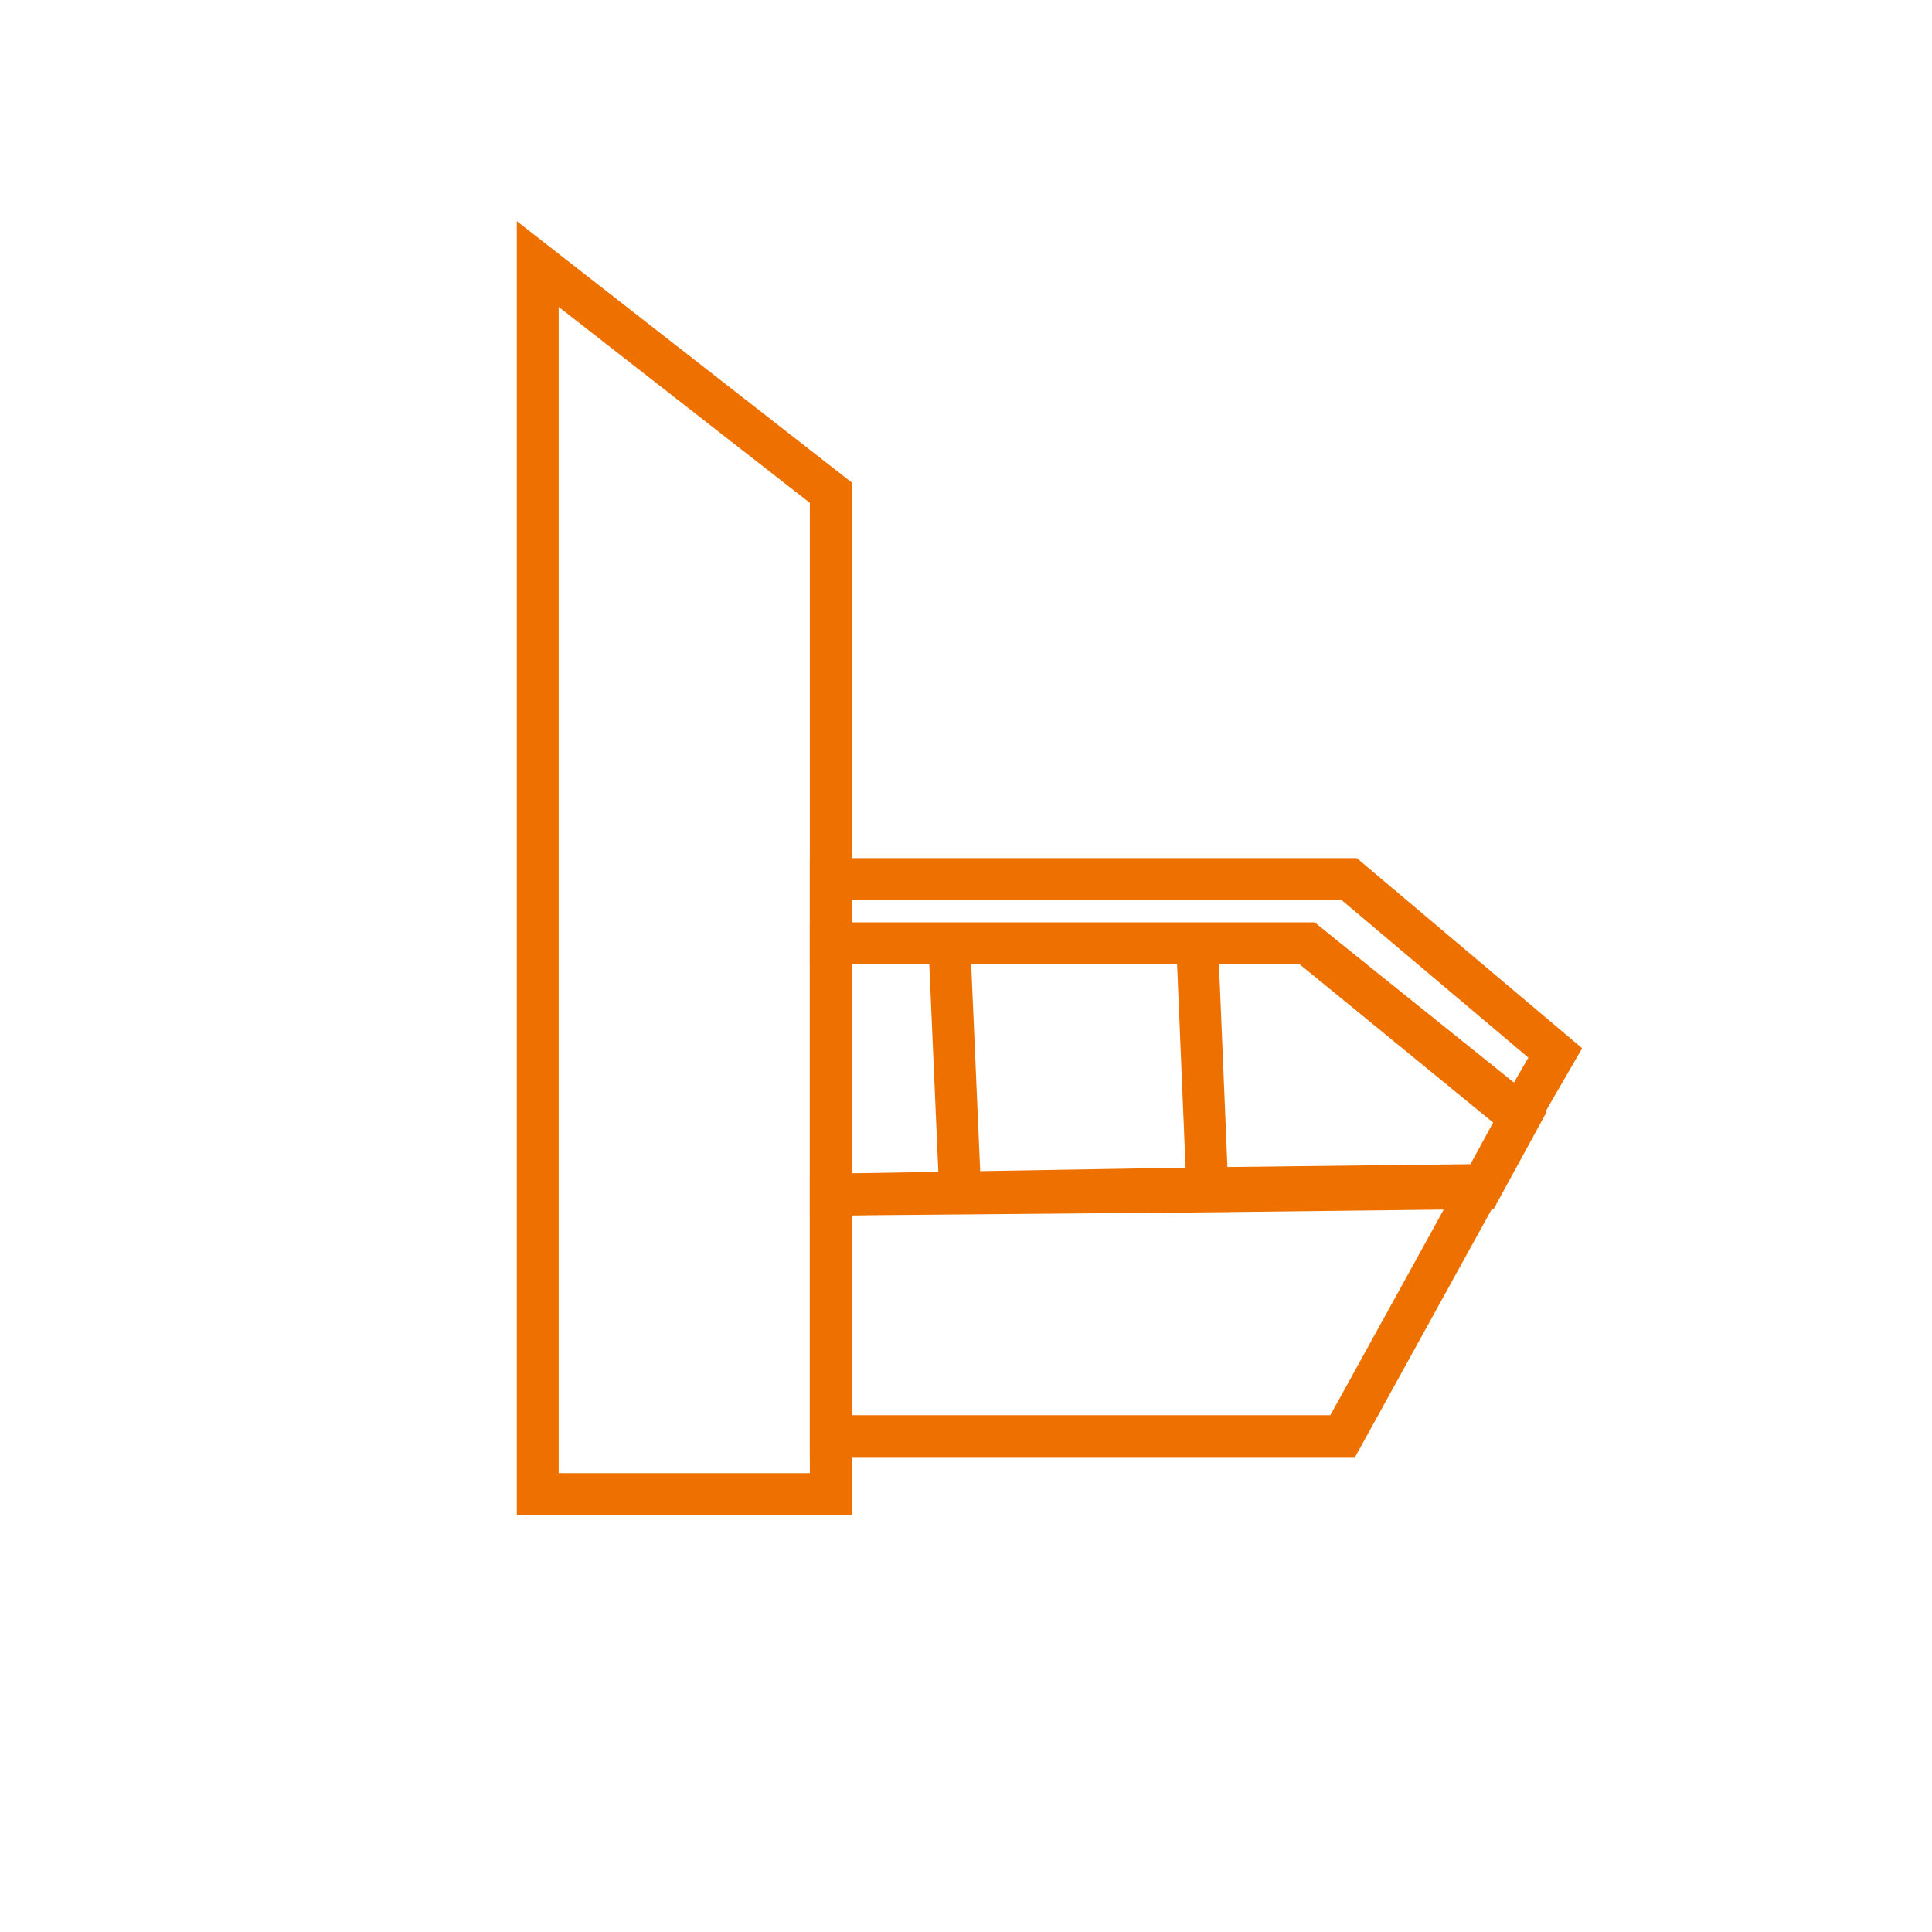
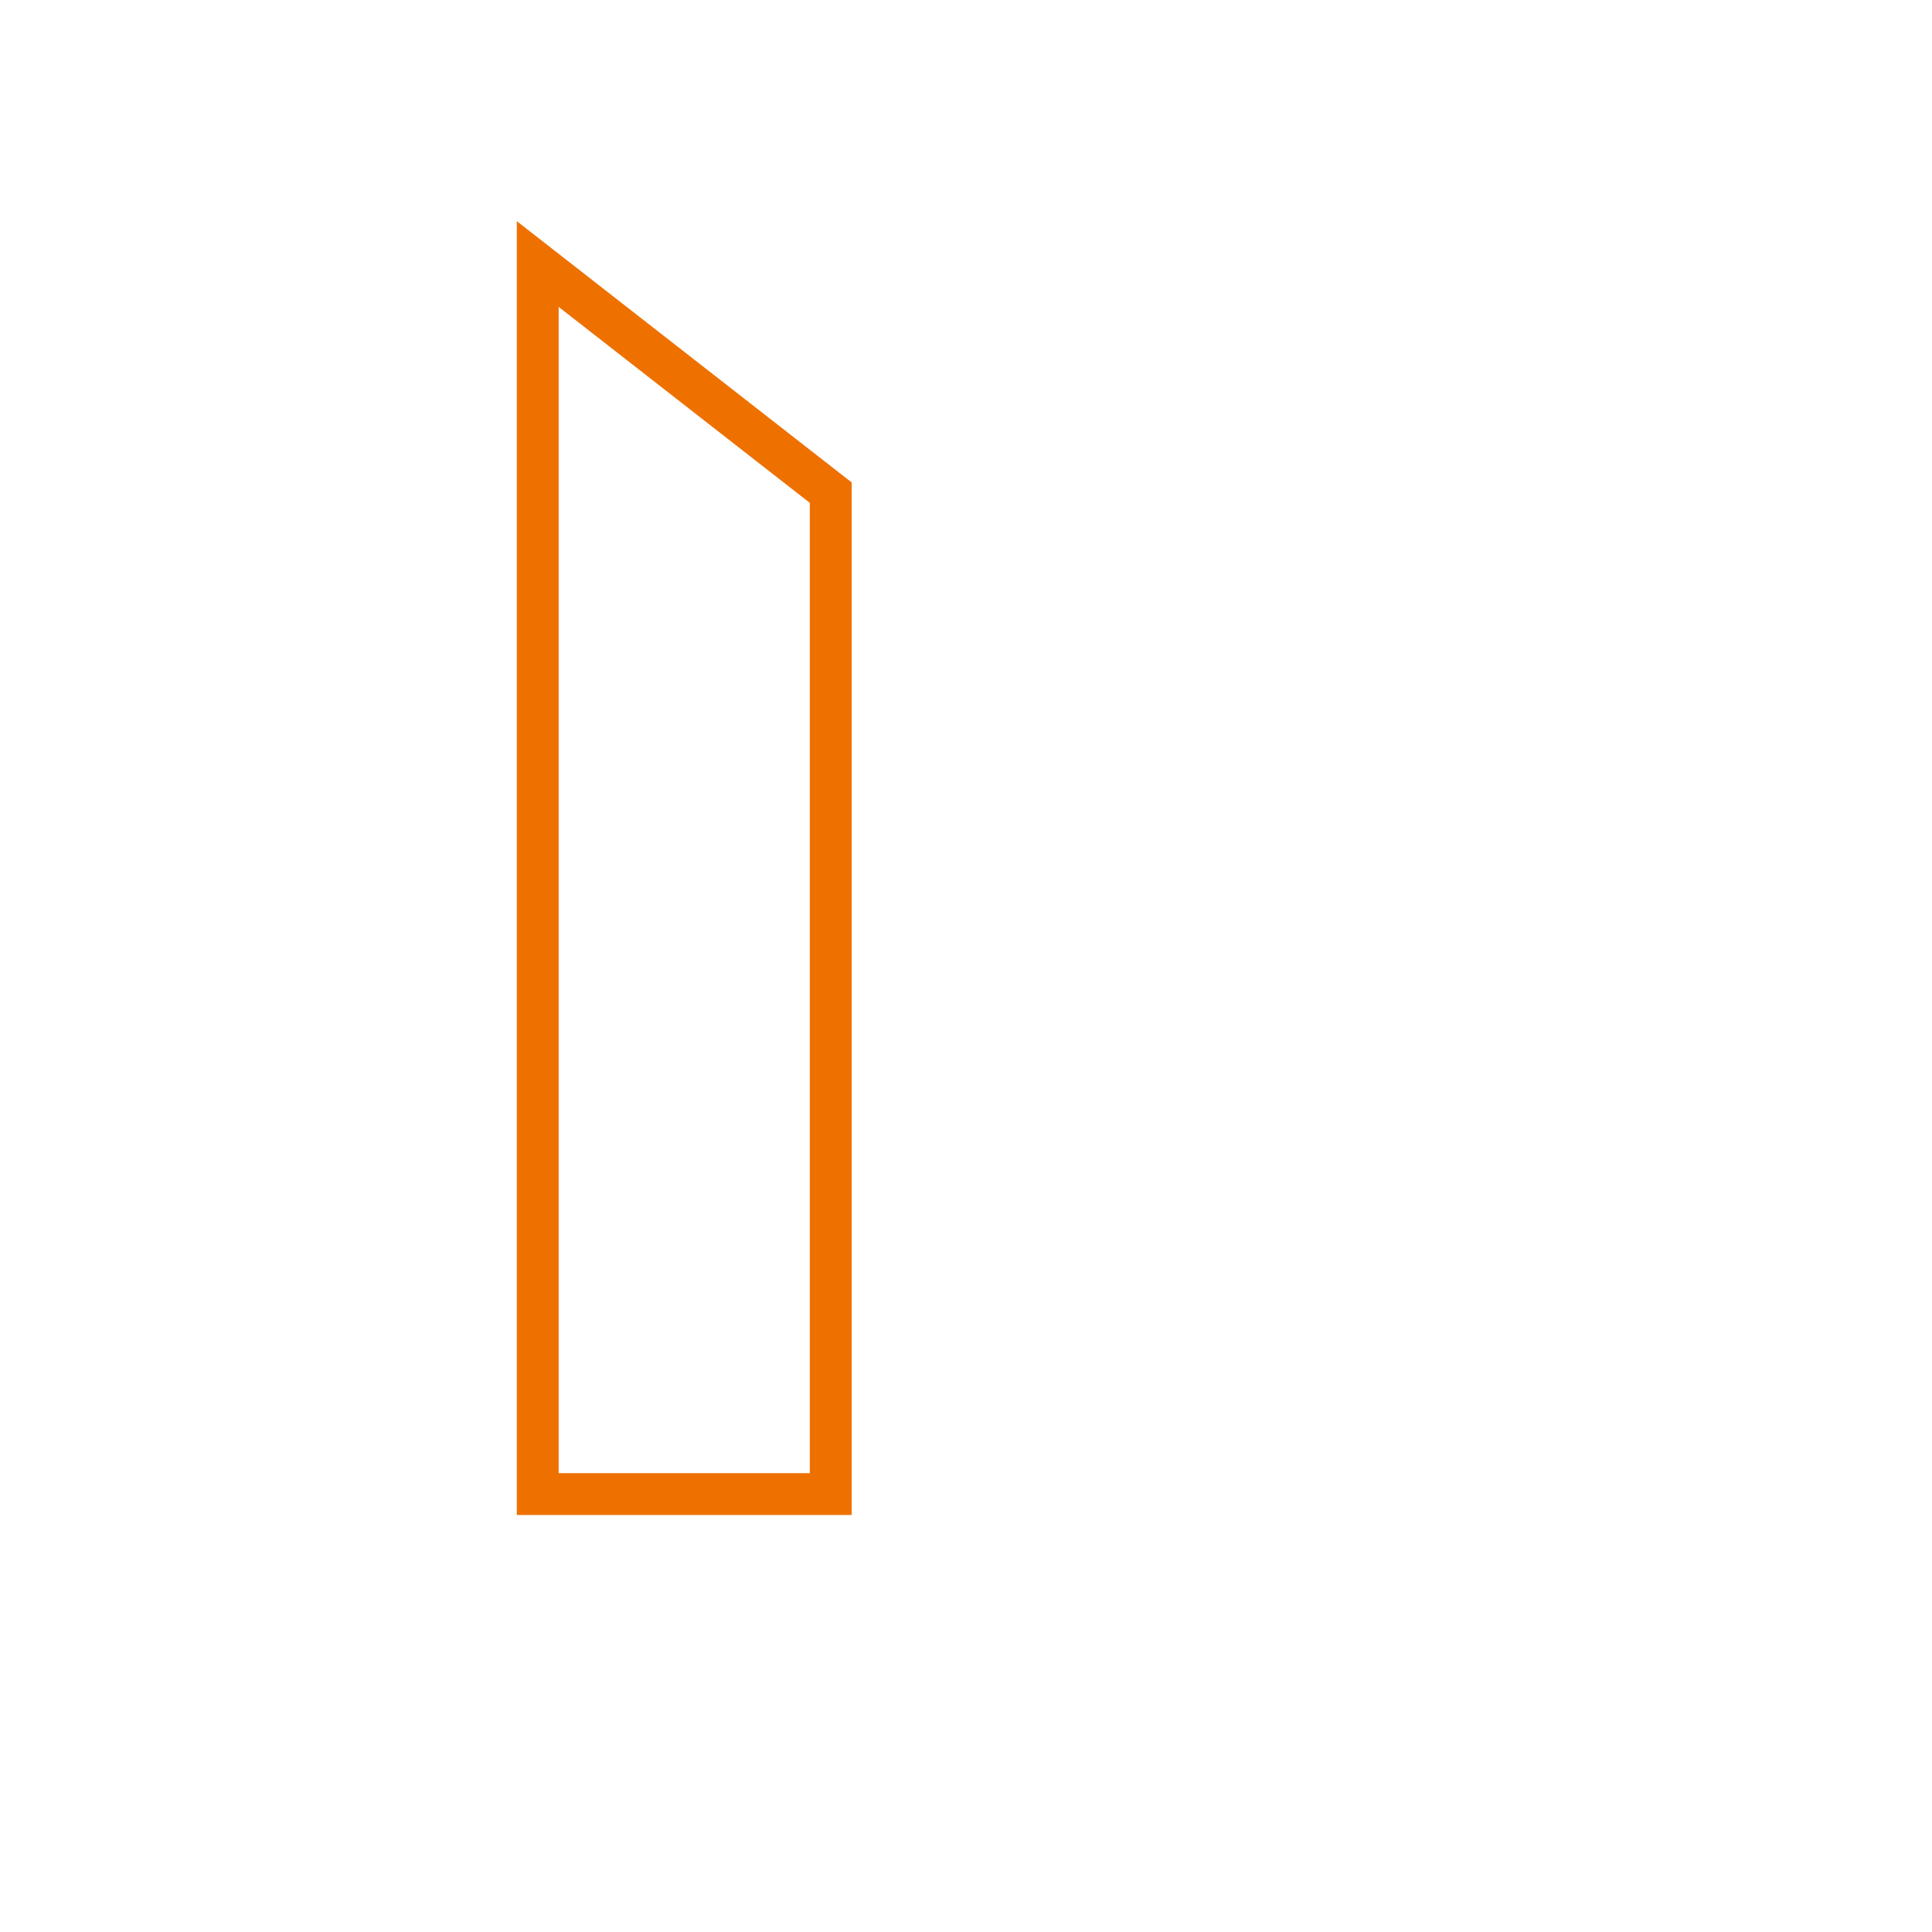
<svg xmlns="http://www.w3.org/2000/svg" version="1.1" id="Icons" x="0px" y="0px" viewBox="0 0 60 60" style="enable-background:new 0 0 60 60;" xml:space="preserve">
  <style type="text/css">
	.st0{fill:none;stroke:#EE7100;stroke-width:1.3;}
	.st1{fill:none;stroke:#EE7100;stroke-width:1.3;stroke-miterlimit:10;}
</style>
  <g>
-     <polygon class="st0" points="37.5,36.9 37.5,36.9 25.8,37.1 25.8,44.5 25.8,44.6 41.7,44.6 46,36.8 37.5,36.9  " />
-     <polygon class="st0" points="40.6,29.3 47.2,34.6 48.3,32.7 41.9,27.3 25.8,27.3 25.8,29.3  " />
-     <path class="st0" d="M40.6,29.3H25.8v7.8l11.7-0.1l-0.3-7.2l0.3,7.2l8.5-0.1l1.2-2.2L40.6,29.3z M29.5,29.7l0.3,6.9L29.5,29.7z" />
    <polygon class="st1" points="25.8,27.3 25.8,15.3 16.7,8.2 16.7,46.4 25.8,46.4 25.8,44.5  " />
  </g>
</svg>